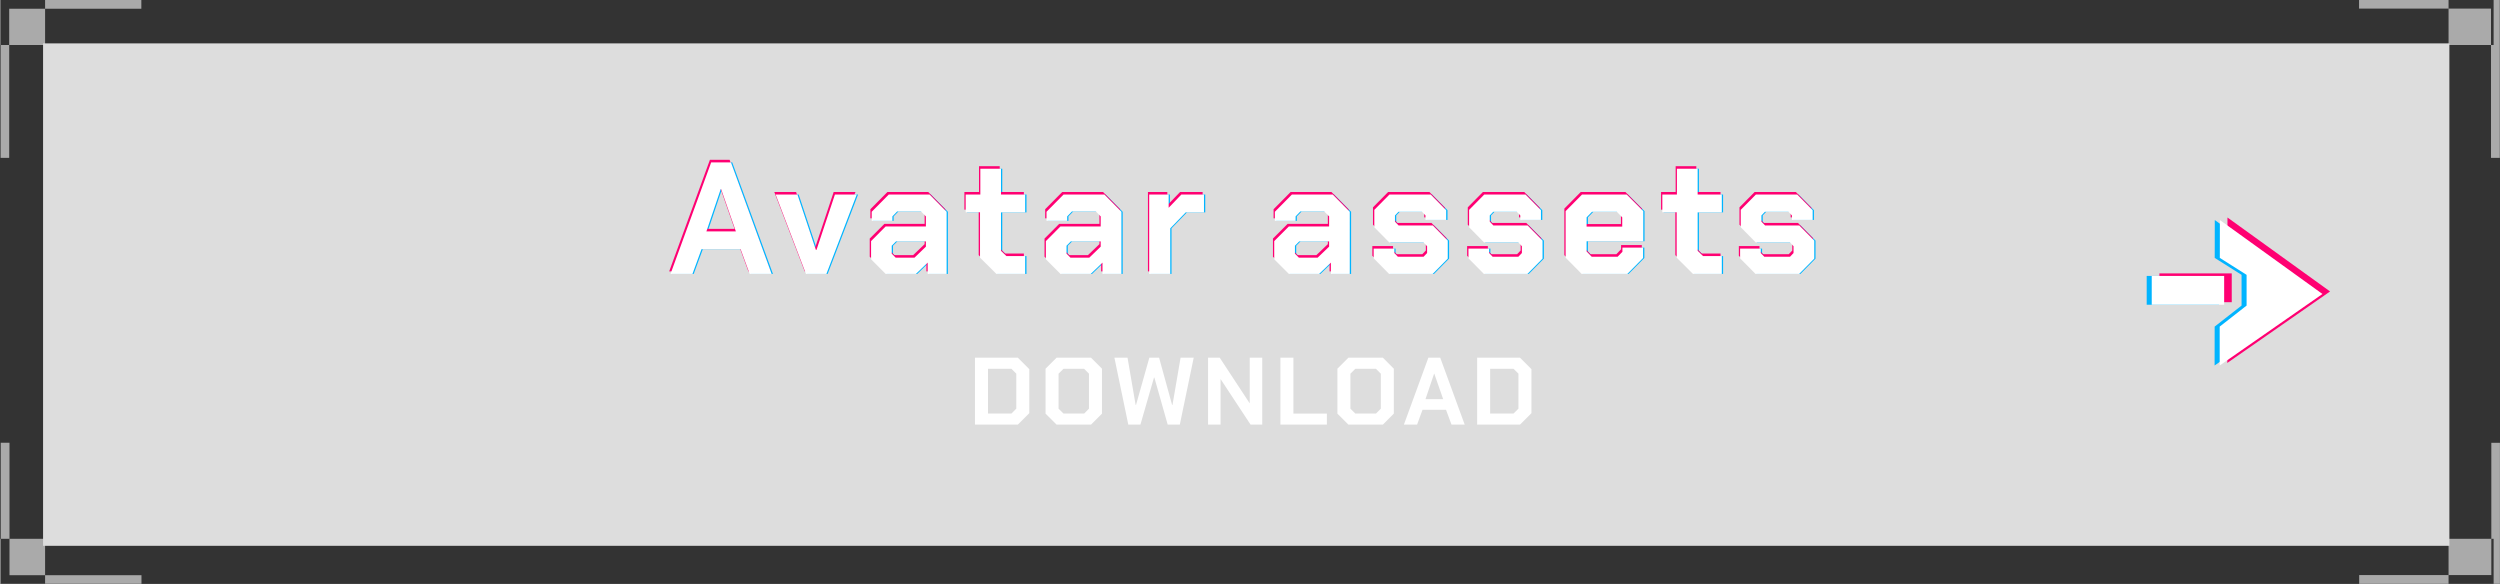
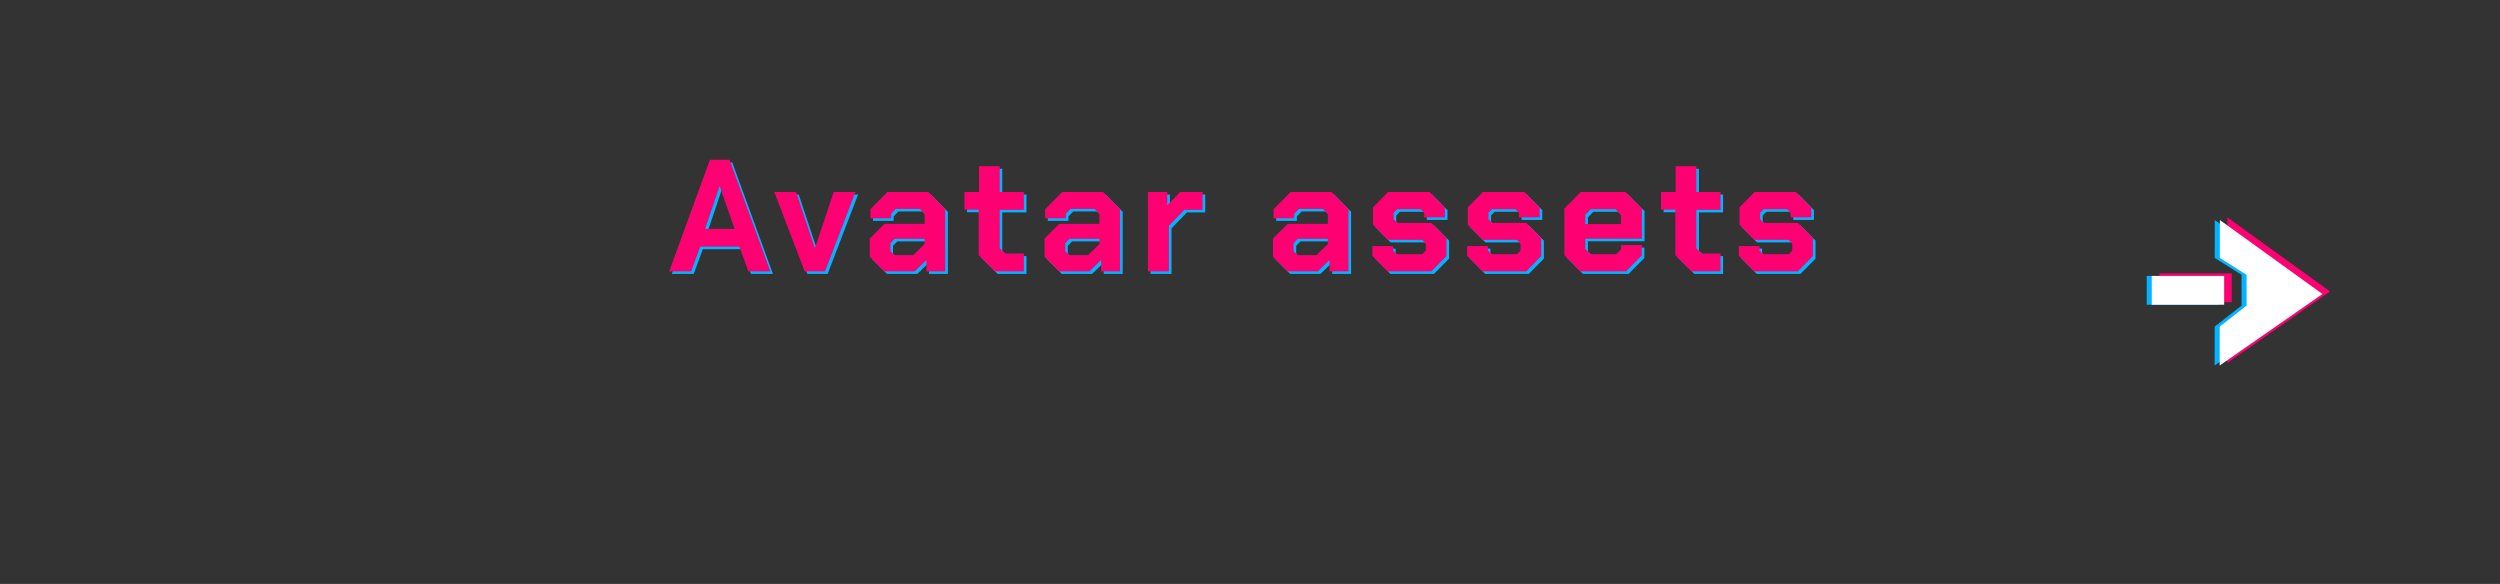
<svg xmlns="http://www.w3.org/2000/svg" xmlns:ns1="http://sodipodi.sourceforge.net/DTD/sodipodi-0.dtd" xmlns:ns2="http://www.inkscape.org/namespaces/inkscape" id="btn_download_avatar_assets.svg" width="392.16" height="91.594" viewBox="0 0 392.16 91.594" version="1.1" ns1:docname="dddddd.svg" ns2:version="1.2.2 (b0a84865, 2022-12-01)">
  <rect x="0" y="0" width="392.16" height="91.594" fill="#333333" stroke="none" />
  <ns1:namedview id="namedview110" pagecolor="#ffffff" bordercolor="#000000" borderopacity="0.25" ns2:showpageshadow="2" ns2:pageopacity="0.0" ns2:pagecheckerboard="0" ns2:deskcolor="#d1d1d1" showgrid="false" ns2:zoom="3.1772746" ns2:cx="210.71519" ns2:cy="61.845458" ns2:window-width="1920" ns2:window-height="1027" ns2:window-x="0" ns2:window-y="25" ns2:window-maximized="0" ns2:current-layer="btn_download_avatar_assets.svg" />
  <defs id="defs98">
    <style id="style96">
      .cls-1 {
        fill: #aaaaaa;
      }

      .cls-1, .cls-2, .cls-3, .cls-4 {
        fill-rule: evenodd;
      }

      .cls-2 {
        fill: #00b4ff;
      }

      .cls-3 {
        fill: #ff0072;
      }

      .cls-4 {
        fill: #fff;
      }
    </style>
  </defs>
-   <path id="シェイプ_568" data-name="シェイプ 568" class="cls-1" d="M934.763,356.766h7.061v7.076h-7.061v-7.076Zm384.077,0h7.07v7.076h-7.07v-7.076ZM934.763,441.3h7.061v7.076h-7.061V441.3Zm384.077,0h7.07v7.076h-7.07V441.3ZM936.193,381.541h-1.351V356.769h22.079v1.378H936.193v23.394h0ZM1304.8,358.13v-1.355h22.08v24.772h-1.38V358.13h-20.7Zm20.75,68.11h1.35v22.126h-22.08v-1.377h20.73V426.24h0ZM956.943,447.006v1.353H934.864V426.233h1.375v20.773h20.7Z" transform="translate(-934.75 -356.781)" />
-   <path id="長方形_519" data-name="長方形 519" class="cls-1" d="M941.506,363.586H1318.97V442.4H941.506V363.586Z" transform="translate(-934.75 -356.781)" style="fill:#dddddd;fill-opacity:1" />
+   <path id="長方形_519" data-name="長方形 519" class="cls-1" d="M941.506,363.586H1318.97H941.506V363.586Z" transform="translate(-934.75 -356.781)" style="fill:#dddddd;fill-opacity:1" />
  <path id="シェイプ_582" data-name="シェイプ 582" class="cls-2" d="M1282.17,391.3l-0.01,5.938,4.21,2.657v4.818l-4.22,3.3-0.01,6.1,16.12-11.216-16.09-11.6h0Zm-10.68,8.764h11.35v4.516h-11.35v-4.516h0Z" transform="translate(-934.75 -356.781)" />
  <path id="シェイプ_582-2" data-name="シェイプ 582" class="cls-3" d="M1284.16,390.9l-0.01,5.938,4.21,2.657v4.819l-4.22,3.3-0.01,6.1,16.12-11.215L1284.16,390.9h0Zm-10.68,8.764h11.35v4.516h-11.35v-4.516h0Z" transform="translate(-934.75 -356.781)" />
  <path id="シェイプ_582-3" data-name="シェイプ 582" class="cls-4" d="M1282.97,391.3l-0.01,5.938,4.2,2.657v4.818l-4.22,3.3v6.1l16.12-11.216-16.09-11.6h0Zm-10.69,8.764h11.36v4.516h-11.36v-4.516h0Z" transform="translate(-934.75 -356.781)" />
-   <path id="DOWNLOAD" class="cls-4" d="M1087.69,423.39h6.72l1.8-1.8v-6.9l-1.8-1.8h-6.72v10.5Zm2.04-1.74v-7.02h3.68l0.76,0.765v5.49l-0.76.765h-3.68Zm10.76,1.74h5.4l1.72-1.725v-7.05l-1.72-1.725h-5.4l-1.73,1.725v7.05Zm1.08-1.74-0.77-.765V415.4l0.77-.765h3.24l0.76,0.765v5.49l-0.76.765h-3.24Zm10.17,1.74h1.9l2.13-7.38h0.06l2.09,7.38h1.9l2.18-10.5h-2.06l-1.27,7.41h-0.06l-2.04-7.41h-1.53l-2.09,7.41h-0.06l-1.27-7.41h-2.06Zm12.51,0h1.96v-7.11h0.03l4.68,7.11h1.83v-10.5h-1.96v7.125h-0.03l-4.68-7.125h-1.83v10.5Zm11.35,0h7.29v-1.725h-5.25V412.89h-2.04v10.5Zm10.67,0h5.4l1.72-1.725v-7.05l-1.72-1.725h-5.4l-1.73,1.725v7.05Zm1.08-1.74-0.77-.765V415.4l0.77-.765h3.24l0.76,0.765v5.49l-0.76.765h-3.24Zm7.62,1.74h2.07l0.85-2.325h3.69l0.86,2.325h2.07l-3.84-10.5h-1.86Zm3.39-4,1.35-3.99h0.03l1.39,3.99h-2.77Zm8.1,4h6.72l1.8-1.8v-6.9l-1.8-1.8h-6.72v10.5Zm2.04-1.74v-7.02h3.67l0.77,0.765v5.49l-0.77.765h-3.67Z" transform="translate(-934.75 -356.781)" />
  <path id="Avatar_assets" data-name="Avatar assets" class="cls-2" d="M1040.13,399.751h3.44l1.43-3.875h6.13l1.42,3.875H1056l-6.39-17.5h-3.09Zm5.64-6.675,2.24-6.65h0.05l2.32,6.65h-4.61Zm15.62,6.675h3.19l4.77-12.45h-3.42l-2.9,8.675h-0.1l-2.89-8.675h-3.42Zm12.5,0h4.74l1.84-1.775v1.775h2.97V390l-2.67-2.7h-6.41l-2.67,2.7v1.425h3.24v-0.7l0.75-.775h3.75l0.77,0.775V392.3h-6.31l-2.3,2.3v2.85Zm1.57-2.55-0.63-.625v-1.25l0.68-.675h4.69v0.825l-1.8,1.725h-2.94Zm15.79,2.55h4.52v-2.8h-2.95l-0.85-.825V390.1h3.8v-2.8h-3.8v-4.05h-3.24v4.05h-2.29v2.775h2.24V397.2Zm10.06,0h4.74l1.84-1.775v1.775h2.97V390l-2.67-2.7h-6.41l-2.67,2.7v1.425h3.24v-0.7l0.75-.775h3.74l0.78,0.775V392.3h-6.31l-2.3,2.3v2.85Zm1.57-2.55-0.63-.625v-1.25l0.68-.675h4.69v0.825l-1.8,1.725h-2.94Zm12.35,2.55h3.29V392.6l2.42-2.5h2.87v-2.8h-3.54l-2,2.075V387.3h-3.04v12.45Zm21.9,0h4.74l1.85-1.775v1.775h2.97V390l-2.67-2.7h-6.41l-2.67,2.7v1.425h3.24v-0.7l0.75-.775h3.74l0.77,0.775V392.3h-6.31l-2.29,2.3v2.85Zm1.57-2.55-0.62-.625v-1.25l0.67-.675h4.69v0.825l-1.79,1.725h-2.95Zm14.15,2.55h6.84l2.37-2.4v-2.825l-2.35-2.375h-5.36l-0.58-.6v-0.975l0.55-.575h3.7l0.54,0.575v0.7h3.25v-1.525l-2.42-2.45h-6.49l-2.37,2.4v2.725l2.35,2.375h5.36l0.57,0.6v1.075l-0.55.575h-4.04l-0.55-.575v-0.7h-3.24V397.3Zm14.87,0h6.84l2.37-2.4v-2.825l-2.35-2.375h-5.36l-0.58-.6v-0.975l0.55-.575h3.69l0.55,0.575v0.7h3.25v-1.525l-2.42-2.45h-6.49l-2.37,2.4v2.725l2.35,2.375h5.36l0.57,0.6v1.075l-0.55.575h-4.04l-0.55-.575v-0.7h-3.24V397.3Zm15.34,0h7.16l2.47-2.5v-1.625h-3.24v0.65l-0.75.775h-4.06l-0.8-.825v-1.6h8.88V389.9l-2.6-2.6h-7.01l-2.57,2.6v7.3Zm0.78-7.425v-1.45l0.85-.875h3.89l0.85,0.875v1.45h-5.59Zm16.69,7.425h4.51v-2.8h-2.94l-0.85-.825V390.1h3.79v-2.8h-3.79v-4.05h-3.24v4.05h-2.3v2.775h2.25V397.2Zm9.8,0h6.84l2.37-2.4v-2.825l-2.35-2.375h-5.36l-0.57-.6v-0.975l0.55-.575h3.69l0.55,0.575v0.7h3.24v-1.525l-2.42-2.45h-6.49l-2.37,2.4v2.725l2.35,2.375h5.36l0.58,0.6v1.075l-0.55.575h-4.04l-0.55-.575v-0.7h-3.25V397.3Z" transform="translate(-934.75 -356.781)" />
  <path id="Avatar_assets-2" data-name="Avatar assets" class="cls-3" d="M1039.72,399.353h3.45l1.42-3.875h6.14l1.42,3.875h3.44l-6.39-17.5h-3.09Zm5.64-6.675,2.25-6.65h0.05l2.32,6.65h-4.62Zm15.62,6.675h3.19l4.77-12.45h-3.42l-2.89,8.675h-0.1l-2.9-8.675h-3.42Zm12.5,0h4.74l1.85-1.775v1.775h2.96V389.6l-2.67-2.7h-6.41l-2.67,2.7v1.425h3.25v-0.7l0.75-.775h3.74l0.77,0.775V391.9h-6.31l-2.3,2.3v2.85Zm1.57-2.55-0.62-.625v-1.25l0.67-.675h4.69v0.825l-1.8,1.725h-2.94Zm15.79,2.55h4.52v-2.8h-2.94l-0.85-.825V389.7h3.79v-2.8h-3.79v-4.05h-3.25v4.05h-2.29v2.775h2.24V396.8Zm10.06,0h4.74l1.84-1.775v1.775h2.97V389.6l-2.67-2.7h-6.41l-2.67,2.7v1.425h3.25v-0.7l0.74-.775h3.75l0.77,0.775V391.9h-6.31l-2.3,2.3v2.85Zm1.57-2.55-0.62-.625v-1.25l0.67-.675h4.69v0.825l-1.8,1.725h-2.94Zm12.35,2.55h3.29V392.2l2.42-2.5h2.87v-2.8h-3.54l-2,2.075V386.9h-3.04v12.45Zm21.91,0h4.74l1.84-1.775v1.775h2.97V389.6l-2.67-2.7h-6.41l-2.67,2.7v1.425h3.24v-0.7l0.75-.775h3.74l0.78,0.775V391.9h-6.31l-2.3,2.3v2.85Zm1.57-2.55-0.63-.625v-1.25l0.68-.675h4.69v0.825l-1.8,1.725h-2.94Zm14.14,2.55h6.84l2.37-2.4v-2.825l-2.35-2.375h-5.36l-0.57-.6v-0.975l0.55-.575h3.69l0.55,0.575v0.7h3.24v-1.525l-2.42-2.45h-6.49l-2.37,2.4v2.725l2.35,2.375h5.36l0.58,0.6v1.075l-0.55.575h-4.04l-0.55-.575v-0.7h-3.25V396.9Zm14.87,0h6.84l2.37-2.4v-2.825l-2.35-2.375h-5.36l-0.57-.6v-0.975l0.54-.575h3.7l0.55,0.575v0.7h3.24v-1.525l-2.42-2.45h-6.49l-2.37,2.4v2.725l2.35,2.375h5.36l0.58,0.6v1.075l-0.55.575h-4.04l-0.55-.575v-0.7h-3.25V396.9Zm15.35,0h7.16l2.47-2.5v-1.625h-3.25v0.65l-0.74.775h-4.07l-0.8-.825v-1.6h8.88V389.5l-2.59-2.6h-7.01l-2.57,2.6v7.3Zm0.77-7.425v-1.45l0.85-.875h3.89l0.85,0.875v1.45h-5.59Zm16.69,7.425h4.52v-2.8h-2.95l-0.85-.825V389.7h3.8v-2.8h-3.8v-4.05h-3.24v4.05h-2.29v2.775h2.24V396.8Zm9.81,0h6.83l2.37-2.4v-2.825l-2.34-2.375h-5.37l-0.57-.6v-0.975l0.55-.575h3.69l0.55,0.575v0.7h3.24v-1.525l-2.42-2.45h-6.48l-2.37,2.4v2.725l2.34,2.375h5.37l0.57,0.6v1.075l-0.55.575h-4.04l-0.55-.575v-0.7h-3.24V396.9Z" transform="translate(-934.75 -356.781)" />
-   <path id="Avatar_assets-3" data-name="Avatar assets" class="cls-4" d="M1039.93,399.751h3.44l1.42-3.875h6.14l1.42,3.875h3.44l-6.38-17.5h-3.1Zm5.63-6.675,2.25-6.65h0.05l2.32,6.65h-4.62Zm15.62,6.675h3.2l4.76-12.45h-3.42l-2.89,8.675h-0.1l-2.89-8.675h-3.42Zm12.5,0h4.74l1.85-1.775v1.775h2.97V390l-2.67-2.7h-6.41l-2.67,2.7v1.425h3.24v-0.7l0.75-.775h3.74l0.77,0.775V392.3h-6.31l-2.29,2.3v2.85Zm1.57-2.55-0.62-.625v-1.25l0.67-.675h4.69v0.825l-1.79,1.725h-2.95Zm15.8,2.55h4.51v-2.8h-2.94l-0.85-.825V390.1h3.79v-2.8h-3.79v-4.05h-3.24v4.05h-2.3v2.775h2.25V397.2Zm10.05,0h4.74l1.85-1.775v1.775h2.97V390l-2.67-2.7h-6.41l-2.67,2.7v1.425h3.24v-0.7l0.75-.775h3.74l0.77,0.775V392.3h-6.31l-2.29,2.3v2.85Zm1.57-2.55-0.62-.625v-1.25l0.67-.675h4.69v0.825l-1.79,1.725h-2.95Zm12.35,2.55h3.3V392.6l2.42-2.5h2.87v-2.8h-3.55l-1.99,2.075V387.3h-3.05v12.45Zm21.91,0h4.74l1.85-1.775v1.775h2.96V390l-2.67-2.7h-6.41l-2.67,2.7v1.425h3.25v-0.7l0.75-.775h3.74l0.77,0.775V392.3h-6.31l-2.3,2.3v2.85Zm1.57-2.55-0.62-.625v-1.25l0.67-.675h4.69v0.825l-1.8,1.725h-2.94Zm14.15,2.55h6.83l2.37-2.4v-2.825l-2.34-2.375h-5.37l-0.57-.6v-0.975l0.55-.575h3.69l0.55,0.575v0.7h3.24v-1.525l-2.42-2.45h-6.48l-2.37,2.4v2.725l2.34,2.375h5.37l0.57,0.6v1.075l-0.55.575h-4.04l-0.55-.575v-0.7h-3.24V397.3Zm14.87,0h6.83l2.37-2.4v-2.825l-2.34-2.375h-5.37l-0.57-.6v-0.975l0.55-.575h3.69l0.55,0.575v0.7h3.24v-1.525l-2.42-2.45h-6.48l-2.37,2.4v2.725l2.34,2.375h5.37l0.57,0.6v1.075l-0.55.575h-4.04l-0.55-.575v-0.7h-3.24V397.3Zm15.34,0h7.16l2.47-2.5v-1.625h-3.24v0.65l-0.75.775h-4.07l-0.8-.825v-1.6h8.89V389.9l-2.6-2.6h-7.01l-2.57,2.6v7.3Zm0.77-7.425v-1.45l0.85-.875h3.89l0.85,0.875v1.45h-5.59Zm16.69,7.425h4.52v-2.8h-2.94l-0.85-.825V390.1h3.79v-2.8h-3.79v-4.05h-3.25v4.05h-2.29v2.775h2.25V397.2Zm9.81,0h6.84l2.37-2.4v-2.825l-2.35-2.375h-5.36l-0.58-.6v-0.975l0.55-.575h3.69l0.55,0.575v0.7h3.25v-1.525l-2.42-2.45h-6.49l-2.37,2.4v2.725l2.34,2.375h5.37l0.57,0.6v1.075l-0.55.575h-4.04l-0.55-.575v-0.7h-3.24V397.3Z" transform="translate(-934.75 -356.781)" />
</svg>